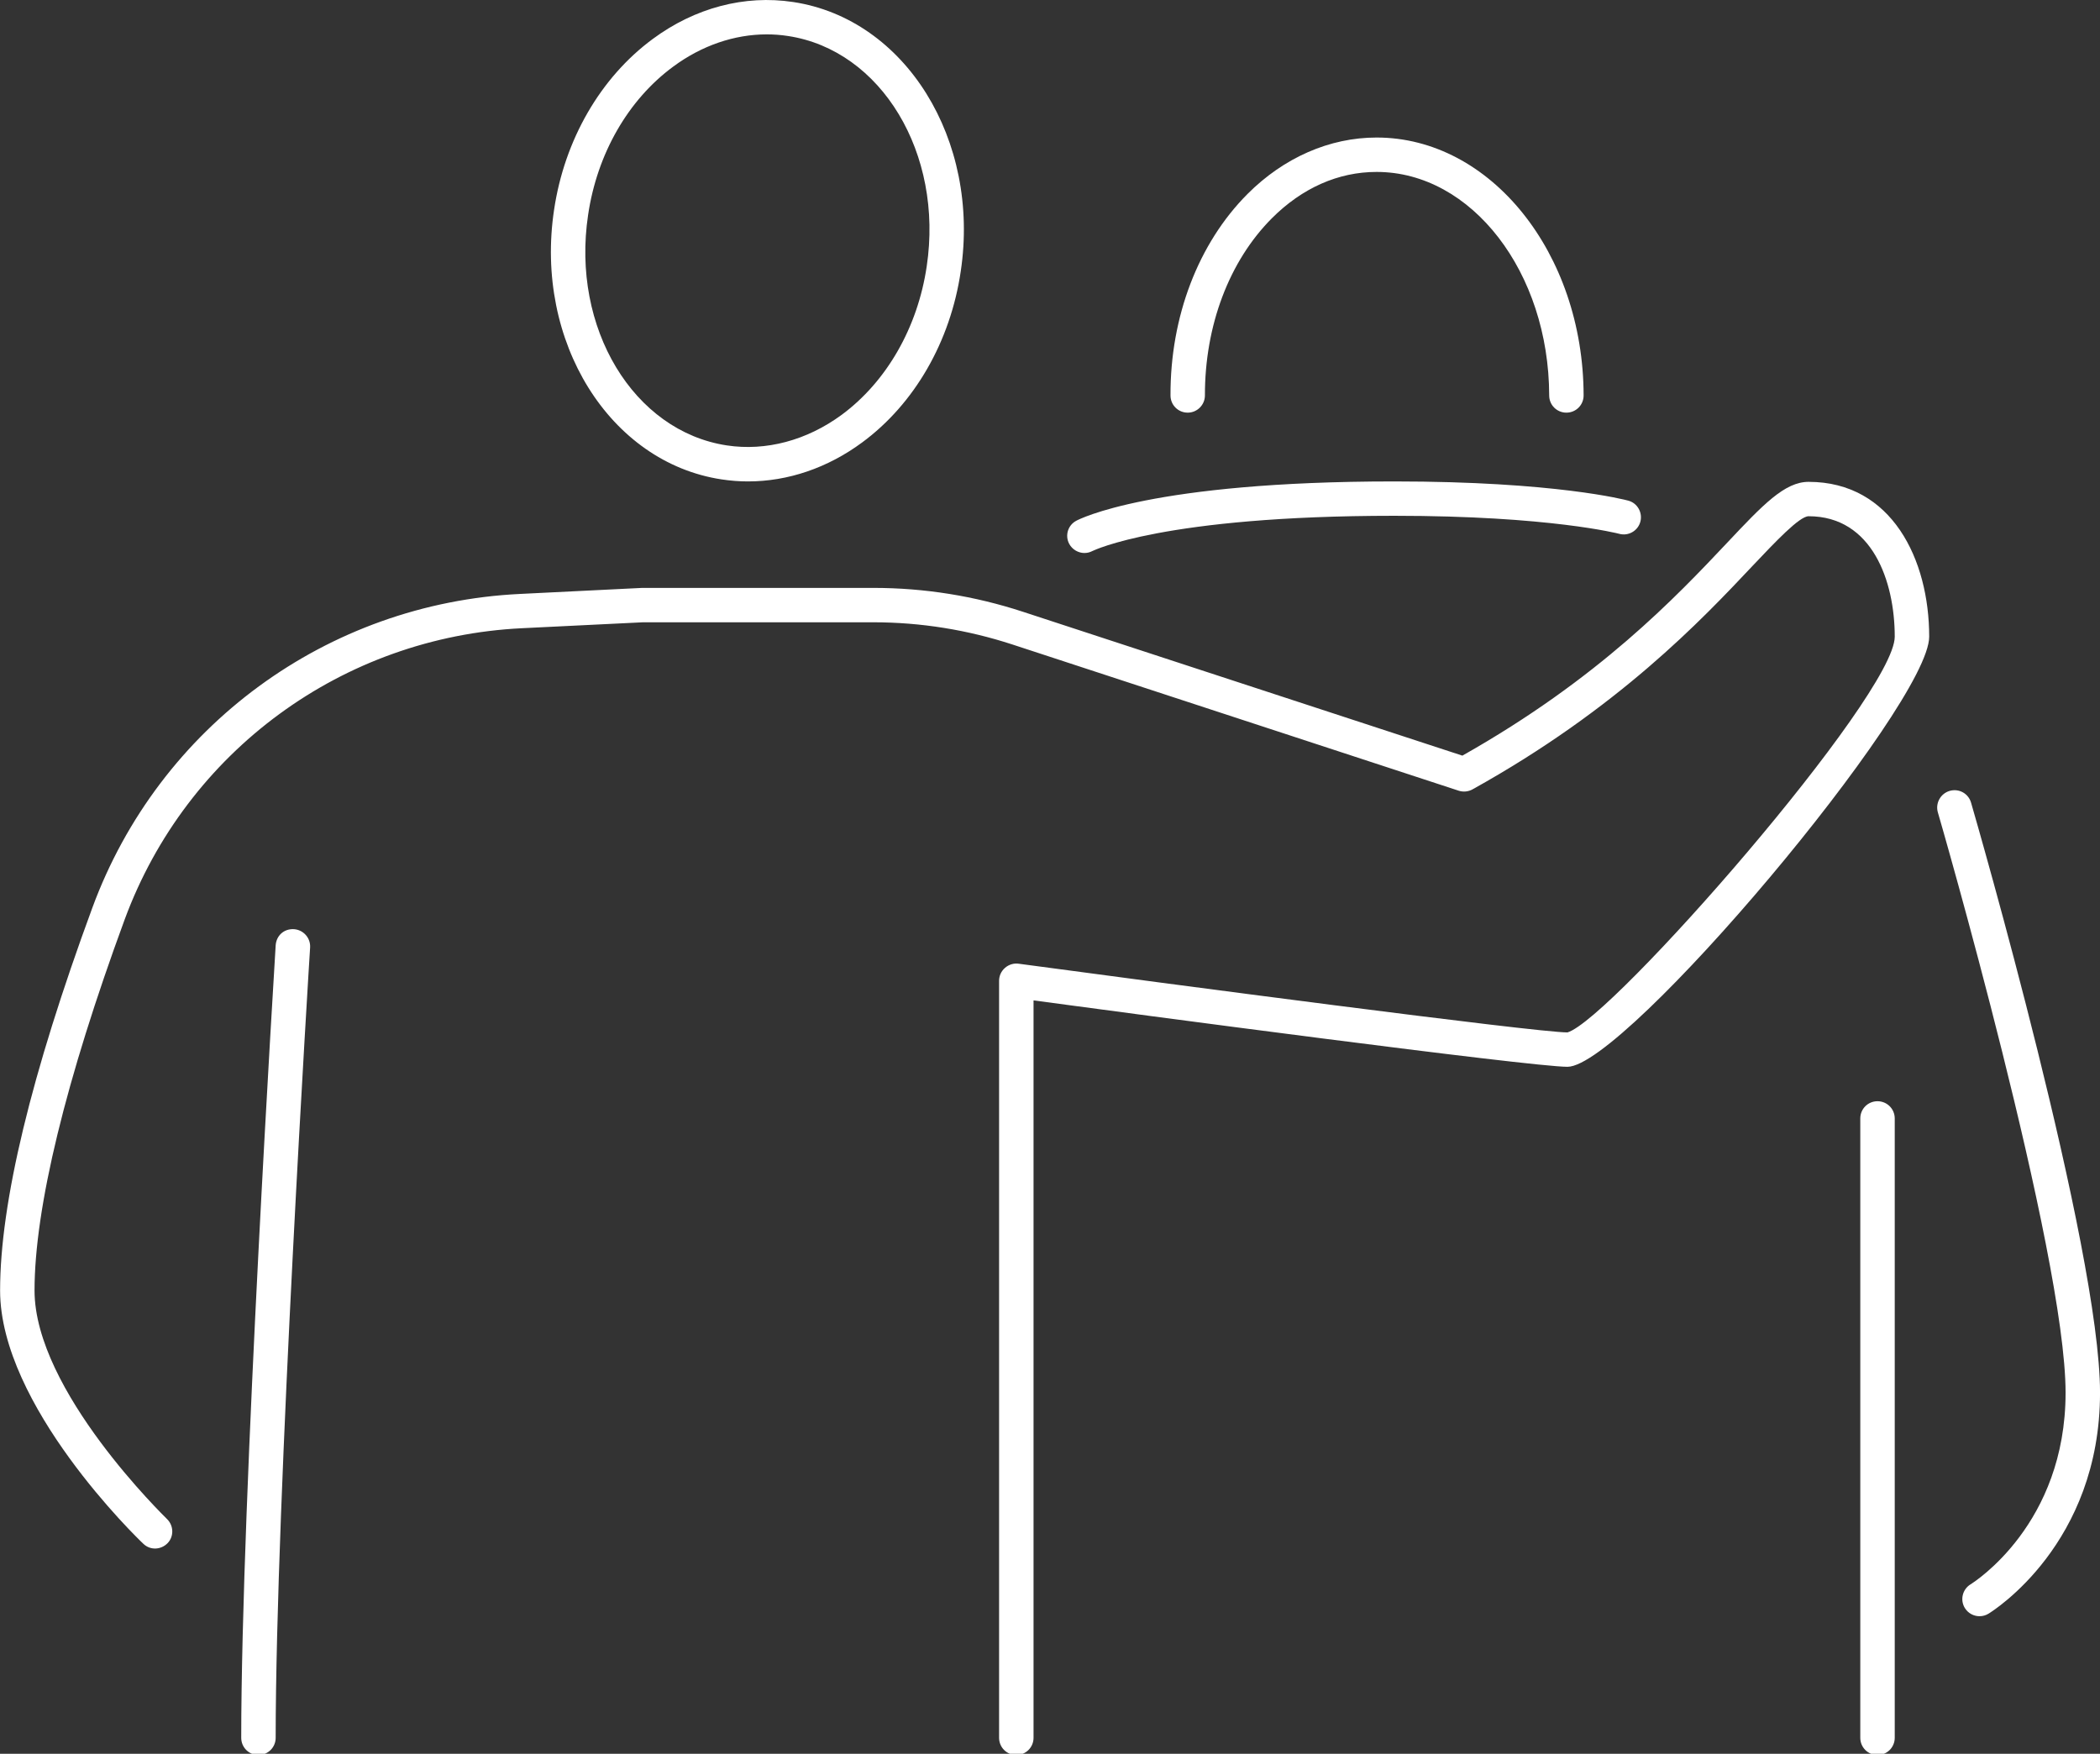
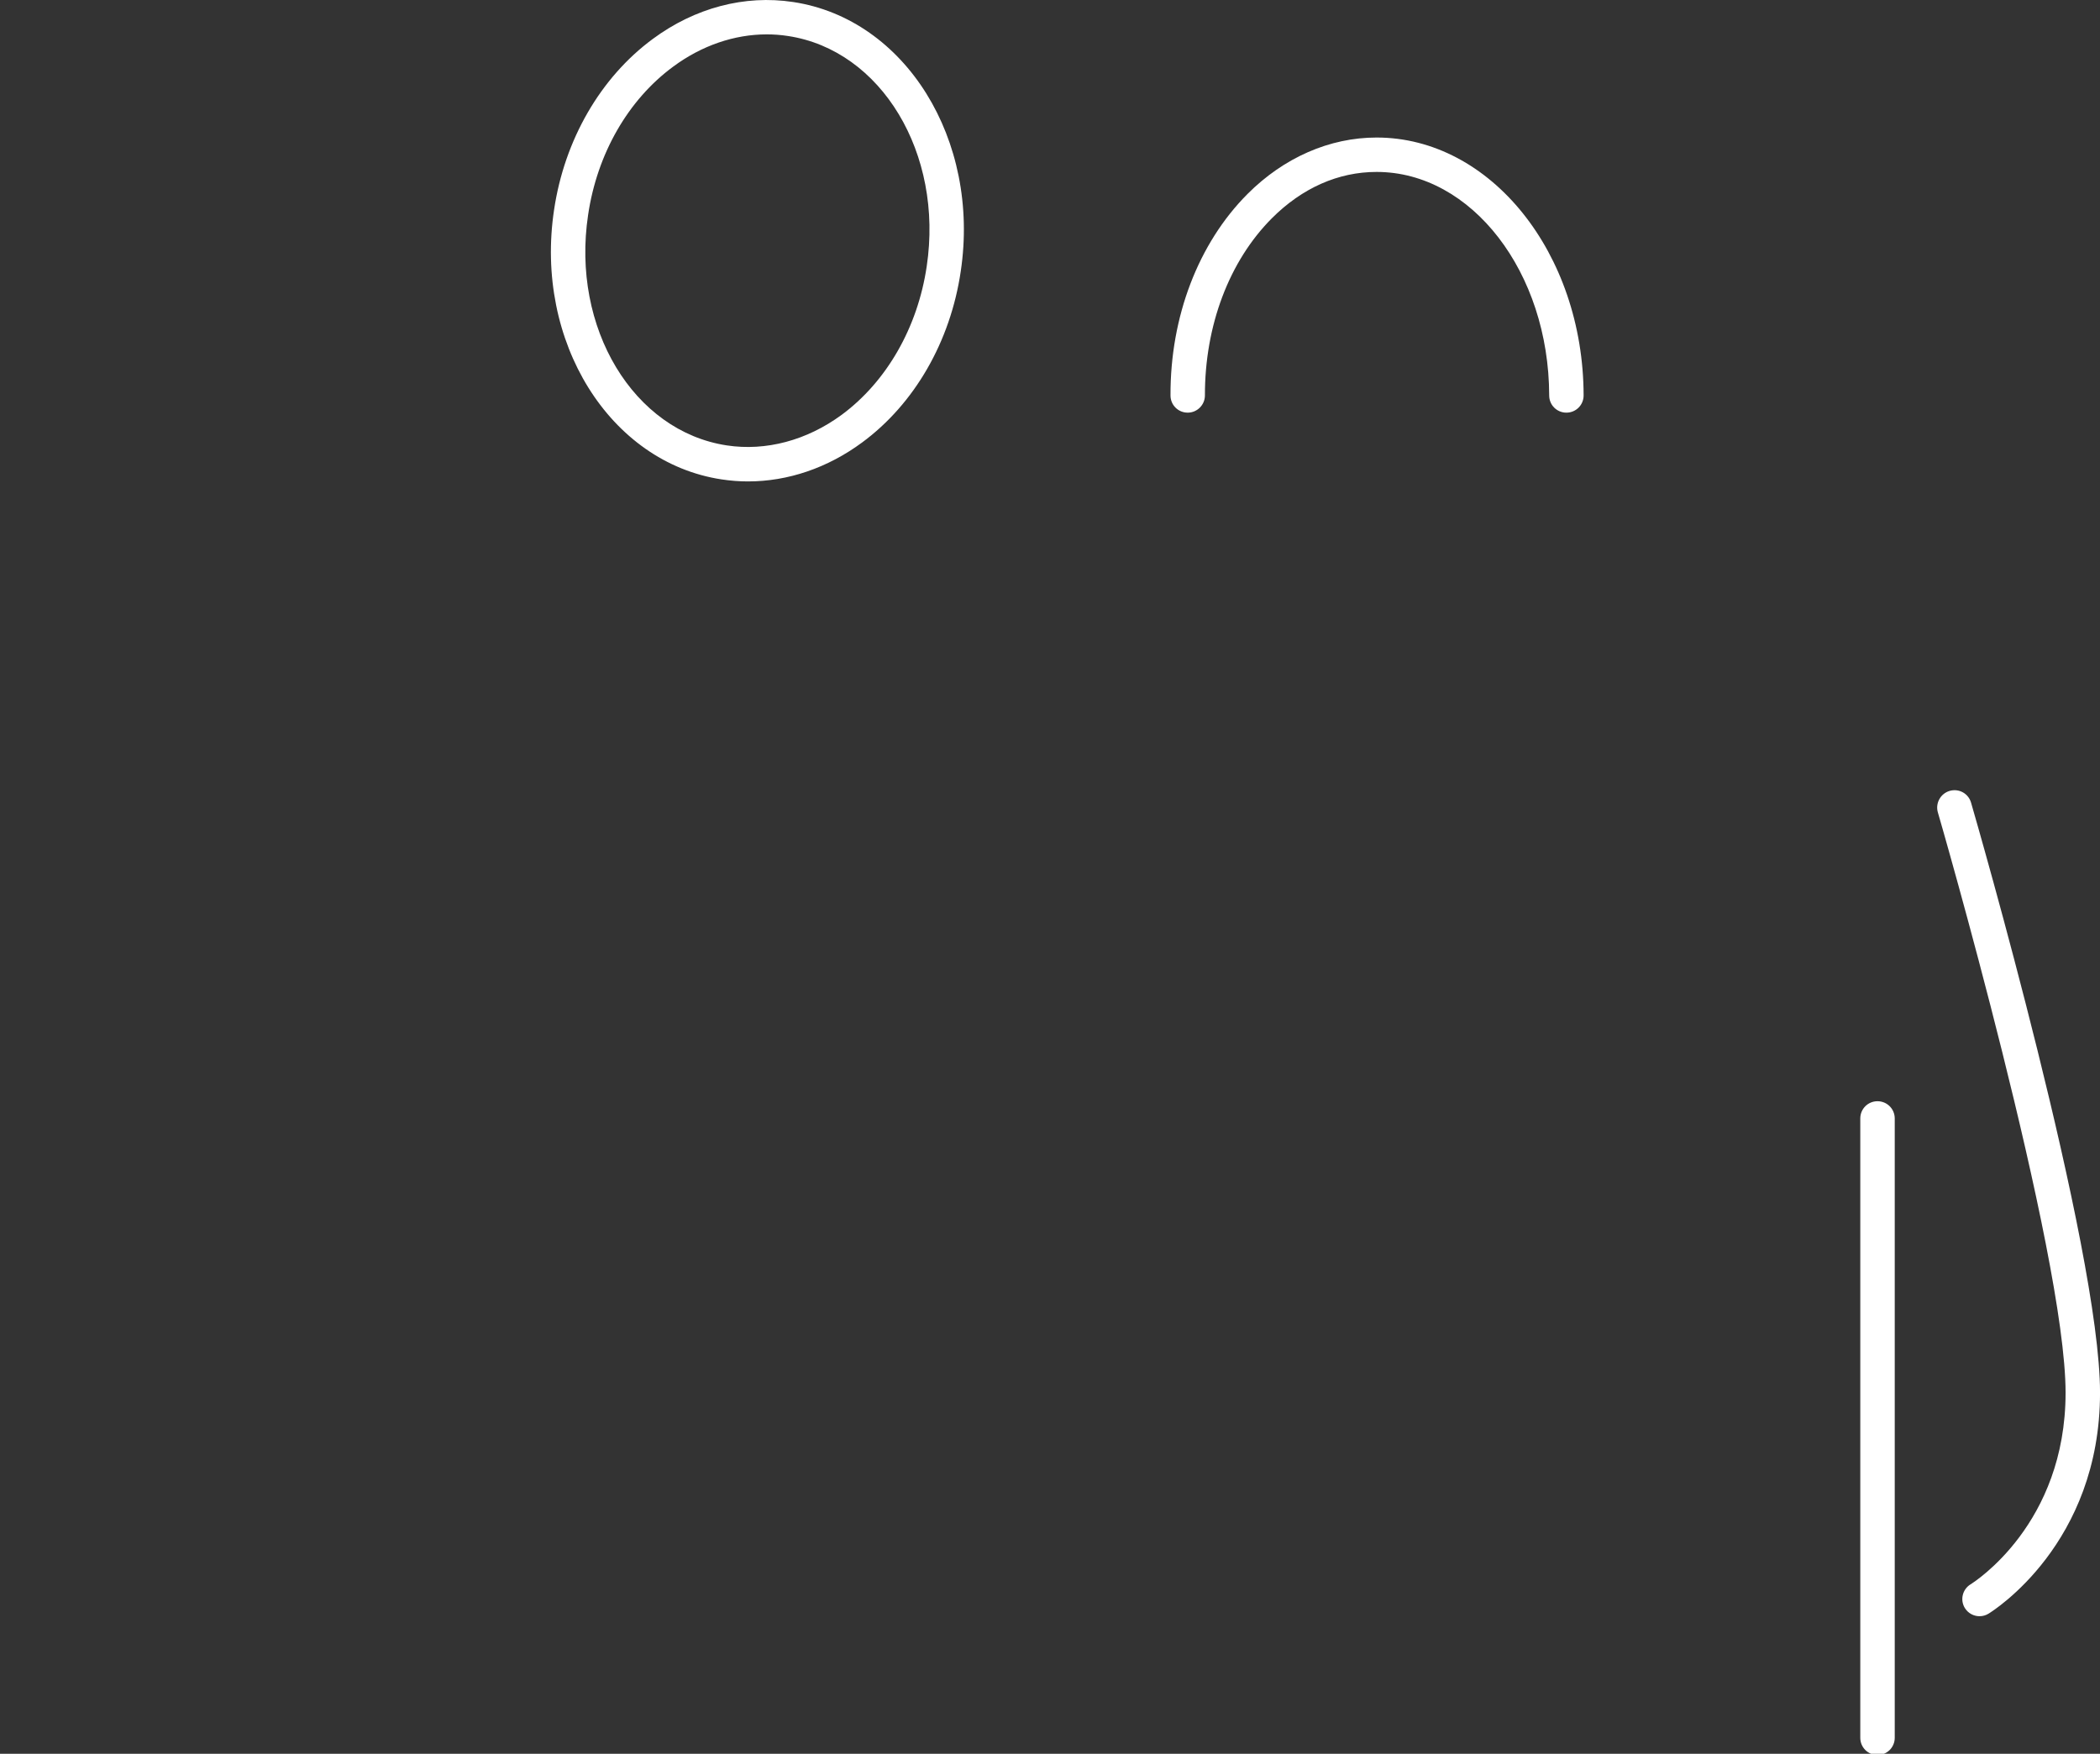
<svg xmlns="http://www.w3.org/2000/svg" xmlns:ns1="http://sodipodi.sourceforge.net/DTD/sodipodi-0.dtd" xmlns:ns2="http://www.inkscape.org/namespaces/inkscape" width="91.205mm" height="76.165mm" viewBox="0 0 91.205 76.165" version="1.1" id="svg1" ns1:docname="Zorg.svg" ns2:version="1.4.2 (f4327f4, 2025-05-13)">
  <rect x="0" y="0" width="91.205" height="76.165" fill="#333333" stroke="none" />
  <ns1:namedview id="namedview1" pagecolor="#ffffff" bordercolor="#000000" borderopacity="0.25" ns2:showpageshadow="2" ns2:pageopacity="0.0" ns2:pagecheckerboard="0" ns2:deskcolor="#d1d1d1" ns2:document-units="mm" ns2:zoom="2.6852751" ns2:cx="172.23561" ns2:cy="143.93311" ns2:window-width="1920" ns2:window-height="991" ns2:window-x="-9" ns2:window-y="-9" ns2:window-maximized="1" ns2:current-layer="svg1" />
  <defs id="defs1">
    <clipPath id="4548c80ce6">
-       <path d="M 18,81 H 256 V 238.02 H 18 Z m 0,0" clip-rule="nonzero" id="path2" />
+       <path d="M 18,81 H 256 V 238.02 H 18 Z " clip-rule="nonzero" id="path2" />
    </clipPath>
    <clipPath id="6feb05b365">
-       <path d="M 47,136 H 57 V 238.02 H 47 Z m 0,0" clip-rule="nonzero" id="path3" />
-     </clipPath>
+       </clipPath>
    <clipPath id="5882e3a221">
      <path d="m 247,157 h 5 v 81.02 h -5 z m 0,0" clip-rule="nonzero" id="path4" />
    </clipPath>
  </defs>
  <g id="layer1" transform="translate(-11.906,-10.054)" style="fill:#ffffff">
    <path fill="#000000" d="m 45.208,11.547 c -1.407,0 -2.826,0.484 -4.064,1.4 -1.957,1.44 -3.306,3.785 -3.697,6.446 -0.736,4.9 1.968,9.391 6.028,10.005 1.694,0.256 3.474,-0.216 4.987,-1.33 1.951,-1.441 3.3,-3.792 3.692,-6.446 0.736,-4.9 -1.969,-9.393 -6.028,-10.005 -0.305,-0.047 -0.608,-0.07 -0.918,-0.07 z m -0.817,19.415 c -0.379,0 -0.759,-0.03 -1.145,-0.088 -4.864,-0.734 -8.136,-5.985 -7.277,-11.702 0.451,-3.045 2.016,-5.752 4.287,-7.426 1.829,-1.353 3.989,-1.925 6.098,-1.604 4.871,0.734 8.136,5.985 7.277,11.702 -0.449,3.045 -2.009,5.752 -4.282,7.426 -1.501,1.108 -3.223,1.692 -4.958,1.692" fill-opacity="1" fill-rule="nonzero" id="path58" style="stroke-width:0.353;fill:#ffffff" />
    <path fill="#000000" d="m 63.489,27.975 c -0.415,0 -0.747,-0.332 -0.747,-0.747 -0.012,-3.424 1.209,-6.609 3.346,-8.751 1.578,-1.581 3.569,-2.45 5.602,-2.45 0,0 0.005,0 0.005,0 4.947,0 8.977,5.023 8.989,11.201 0,0.415 -0.333,0.747 -0.748,0.747 -0.415,0 -0.747,-0.332 -0.747,-0.747 -0.012,-5.355 -3.371,-9.707 -7.494,-9.707 0,0 0,0 -0.005,0 -1.659,0 -3.23,0.695 -4.545,2.012 -1.856,1.862 -2.913,4.662 -2.908,7.695 0,0.408 -0.333,0.747 -0.748,0.747" fill-opacity="1" fill-rule="nonzero" id="path59" style="stroke-width:0.353;fill:#ffffff" />
    <g clip-path="url(#4548c80ce6)" id="g60" transform="matrix(0.353,0,0,0.353,5.465,2.251)" style="fill:#ffffff">
-       <path fill="#000000" d="m 143.285,238.02 c -1.176,0 -2.117,-0.941 -2.117,-2.117 v -93.133 c 0,-0.613 0.266,-1.191 0.727,-1.59 0.465,-0.41 1.094,-0.594 1.672,-0.512 17.449,2.348 63.594,8.453 67.531,8.453 5.414,-1.59 40.266,-41.426 40.266,-48.688 0,-6.828 -2.781,-14.816 -10.598,-14.816 -1.125,0 -4.07,3.125 -6.938,6.152 -6.172,6.551 -16.504,17.512 -34.418,27.453 -0.512,0.281 -1.125,0.344 -1.688,0.164 l -54.918,-17.992 c -5.527,-1.805 -11.289,-2.73 -17.102,-2.73 H 97.359 l -14.898,0.73 c -22.055,1.074 -41.242,15.145 -48.875,35.832 -7.25,19.715 -11.09,35.508 -11.09,45.645 0,12.352 16.141,27.945 16.289,28.109 0.844,0.812 0.879,2.152 0.082,2.977 -0.828,0.844 -2.152,0.895 -2.996,0.066 -0.727,-0.676 -17.613,-17 -17.613,-31.152 0,-10.785 3.824,-26.641 11.355,-47.098 8.211,-22.293 28.875,-37.457 52.633,-38.598 l 15.016,-0.742 h 28.441 c 6.273,0 12.469,0.992 18.41,2.941 l 54.055,17.695 c 16.82,-9.492 26.293,-19.531 32.582,-26.195 4.406,-4.68 7.07,-7.488 10.016,-7.488 10.25,0 14.836,9.574 14.836,19.047 0,8.402 -37.434,52.918 -44.504,52.918 -4.535,0 -53.953,-6.582 -65.691,-8.168 v 90.719 c 0,1.176 -0.945,2.117 -2.121,2.117" fill-opacity="1" fill-rule="nonzero" id="path60" style="fill:#ffffff" />
-     </g>
+       </g>
    <g clip-path="url(#6feb05b365)" id="g61" transform="matrix(0.353,0,0,0.353,5.465,2.251)" style="fill:#ffffff">
      <path fill="#000000" d="m 50.043,238.02 c -1.176,0 -2.117,-0.941 -2.117,-2.117 0,-29.352 4.203,-96.82 4.238,-97.5 0.082,-1.156 0.977,-2.051 2.25,-1.984 1.16,0.082 2.055,1.074 1.988,2.25 -0.051,0.68 -4.238,68 -4.238,97.234 0,1.176 -0.945,2.117 -2.121,2.117" fill-opacity="1" fill-rule="nonzero" id="path61" style="fill:#ffffff" />
    </g>
-     <path fill="#000000" d="m 59.009,34.071 c -0.267,0 -0.531,-0.146 -0.666,-0.397 -0.193,-0.361 -0.058,-0.81 0.305,-1.003 0.128,-0.07 3.276,-1.709 13.812,-1.709 6.998,0 10.035,0.799 10.163,0.834 0.397,0.105 0.631,0.52 0.525,0.916 -0.105,0.395 -0.52,0.635 -0.916,0.525 -0.029,-0.007 -3.014,-0.783 -9.772,-0.783 -10.028,0 -13.076,1.517 -13.105,1.528 -0.112,0.059 -0.229,0.088 -0.346,0.088" fill-opacity="1" fill-rule="nonzero" id="path62" style="stroke-width:0.353;fill:#ffffff" />
    <path fill="#000000" d="m 97.878,80.245 c -0.251,0 -0.496,-0.128 -0.637,-0.356 -0.215,-0.35 -0.105,-0.81 0.245,-1.027 0.169,-0.105 4.13,-2.62 4.13,-8.325 0,-6.044 -5.49,-25.021 -5.549,-25.208 -0.11,-0.395 0.117,-0.81 0.514,-0.927 0.404,-0.116 0.813,0.112 0.929,0.508 0.229,0.787 5.602,19.367 5.602,25.627 0,6.569 -4.644,9.474 -4.842,9.597 -0.123,0.076 -0.256,0.11 -0.391,0.11" fill-opacity="1" fill-rule="nonzero" id="path63" style="stroke-width:0.353;fill:#ffffff" />
    <g clip-path="url(#5882e3a221)" id="g64" transform="matrix(0.353,0,0,0.353,5.465,2.251)" style="fill:#ffffff">
      <path fill="#000000" d="m 249.242,238.02 c -1.176,0 -2.117,-0.941 -2.117,-2.117 v -76.199 c 0,-1.176 0.941,-2.117 2.117,-2.117 1.176,0 2.121,0.941 2.121,2.117 v 76.199 c 0,1.176 -0.945,2.117 -2.121,2.117" fill-opacity="1" fill-rule="nonzero" id="path64" style="fill:#ffffff" />
    </g>
  </g>
</svg>